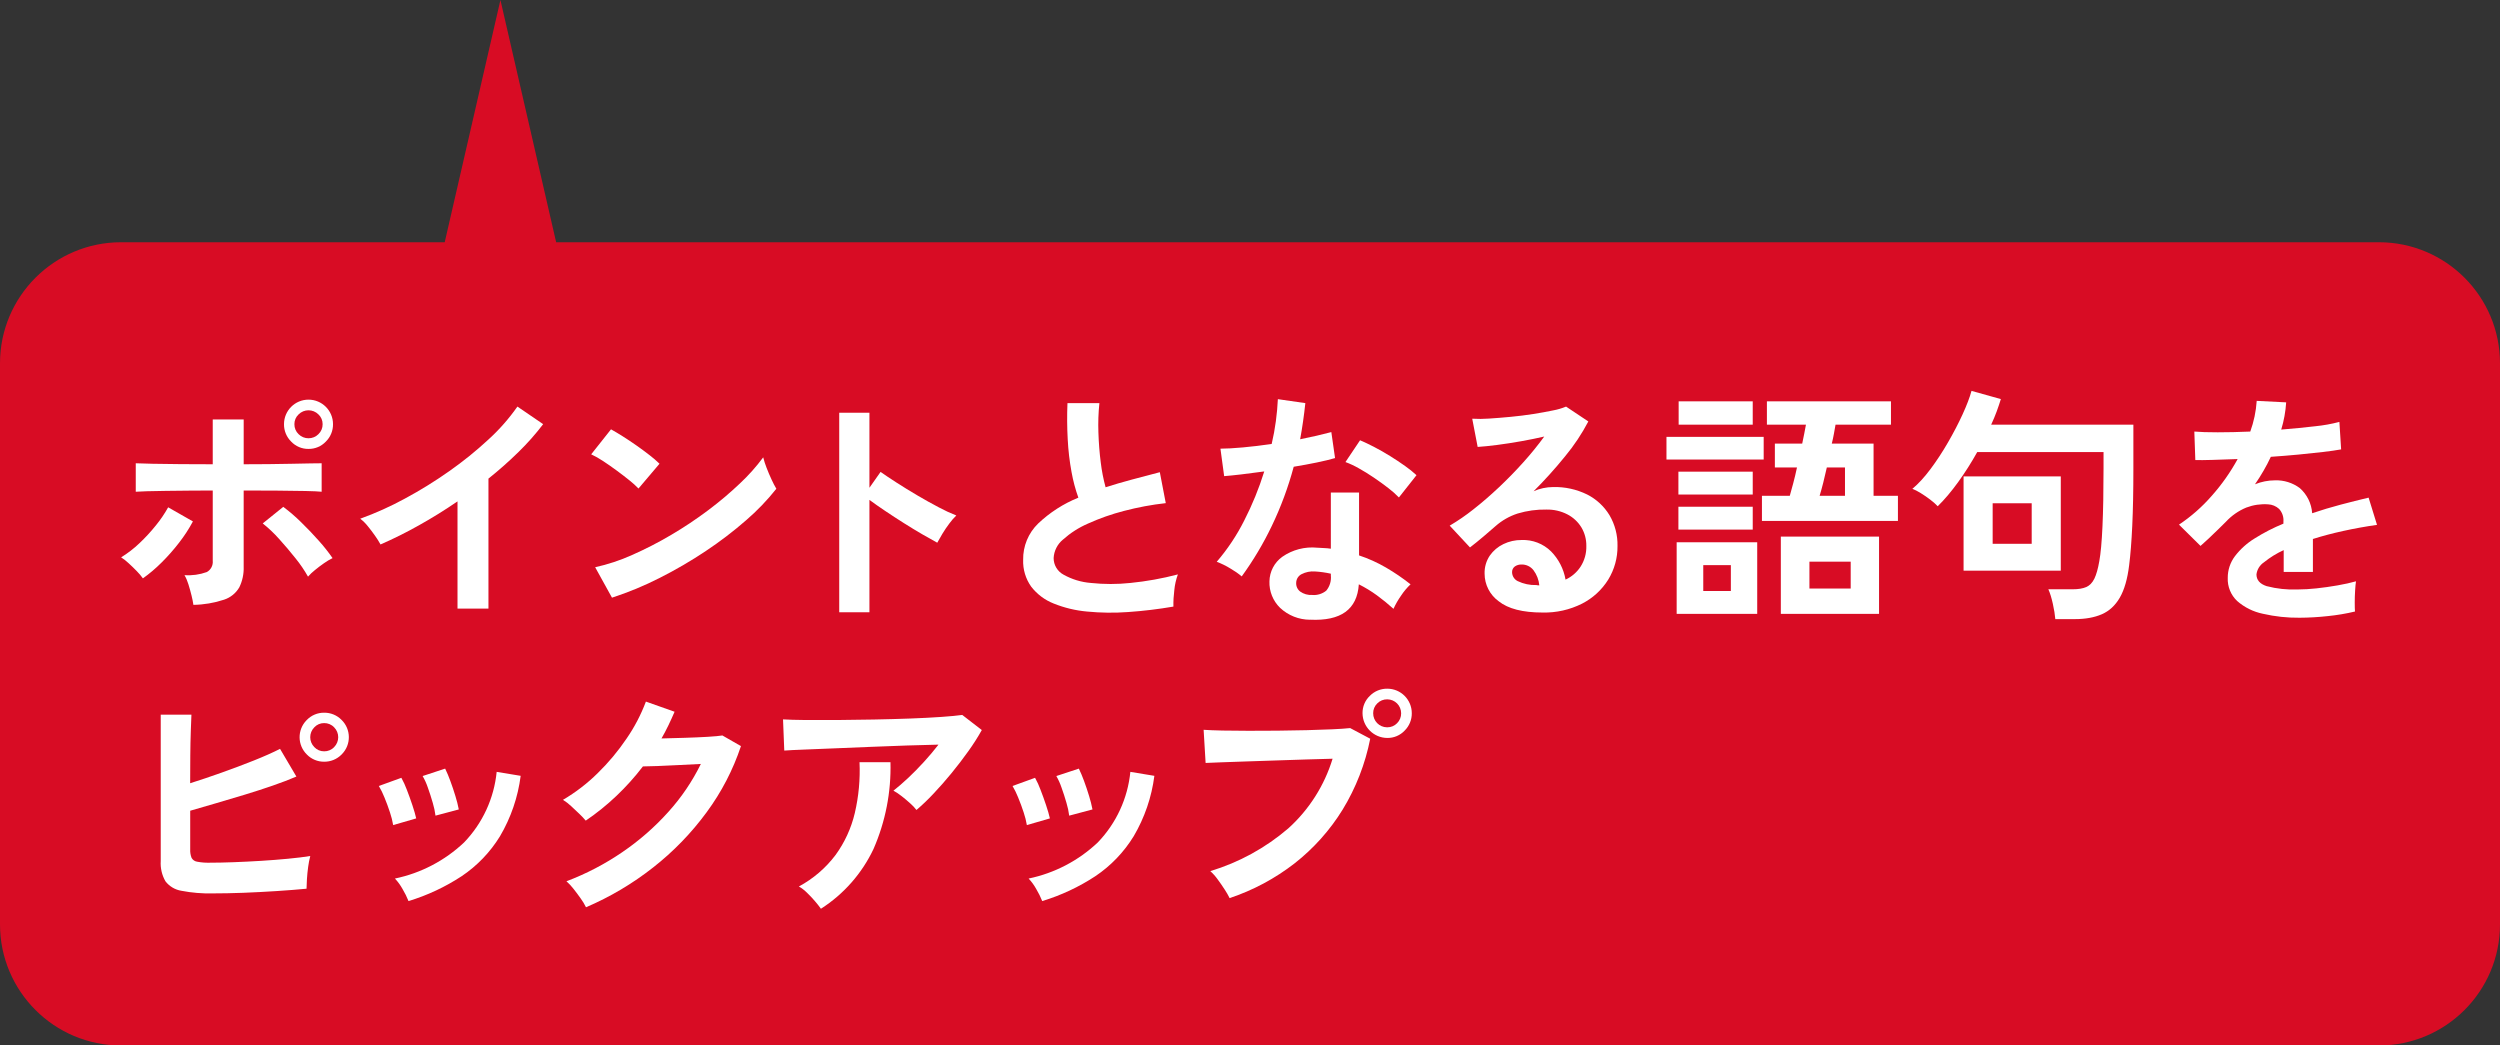
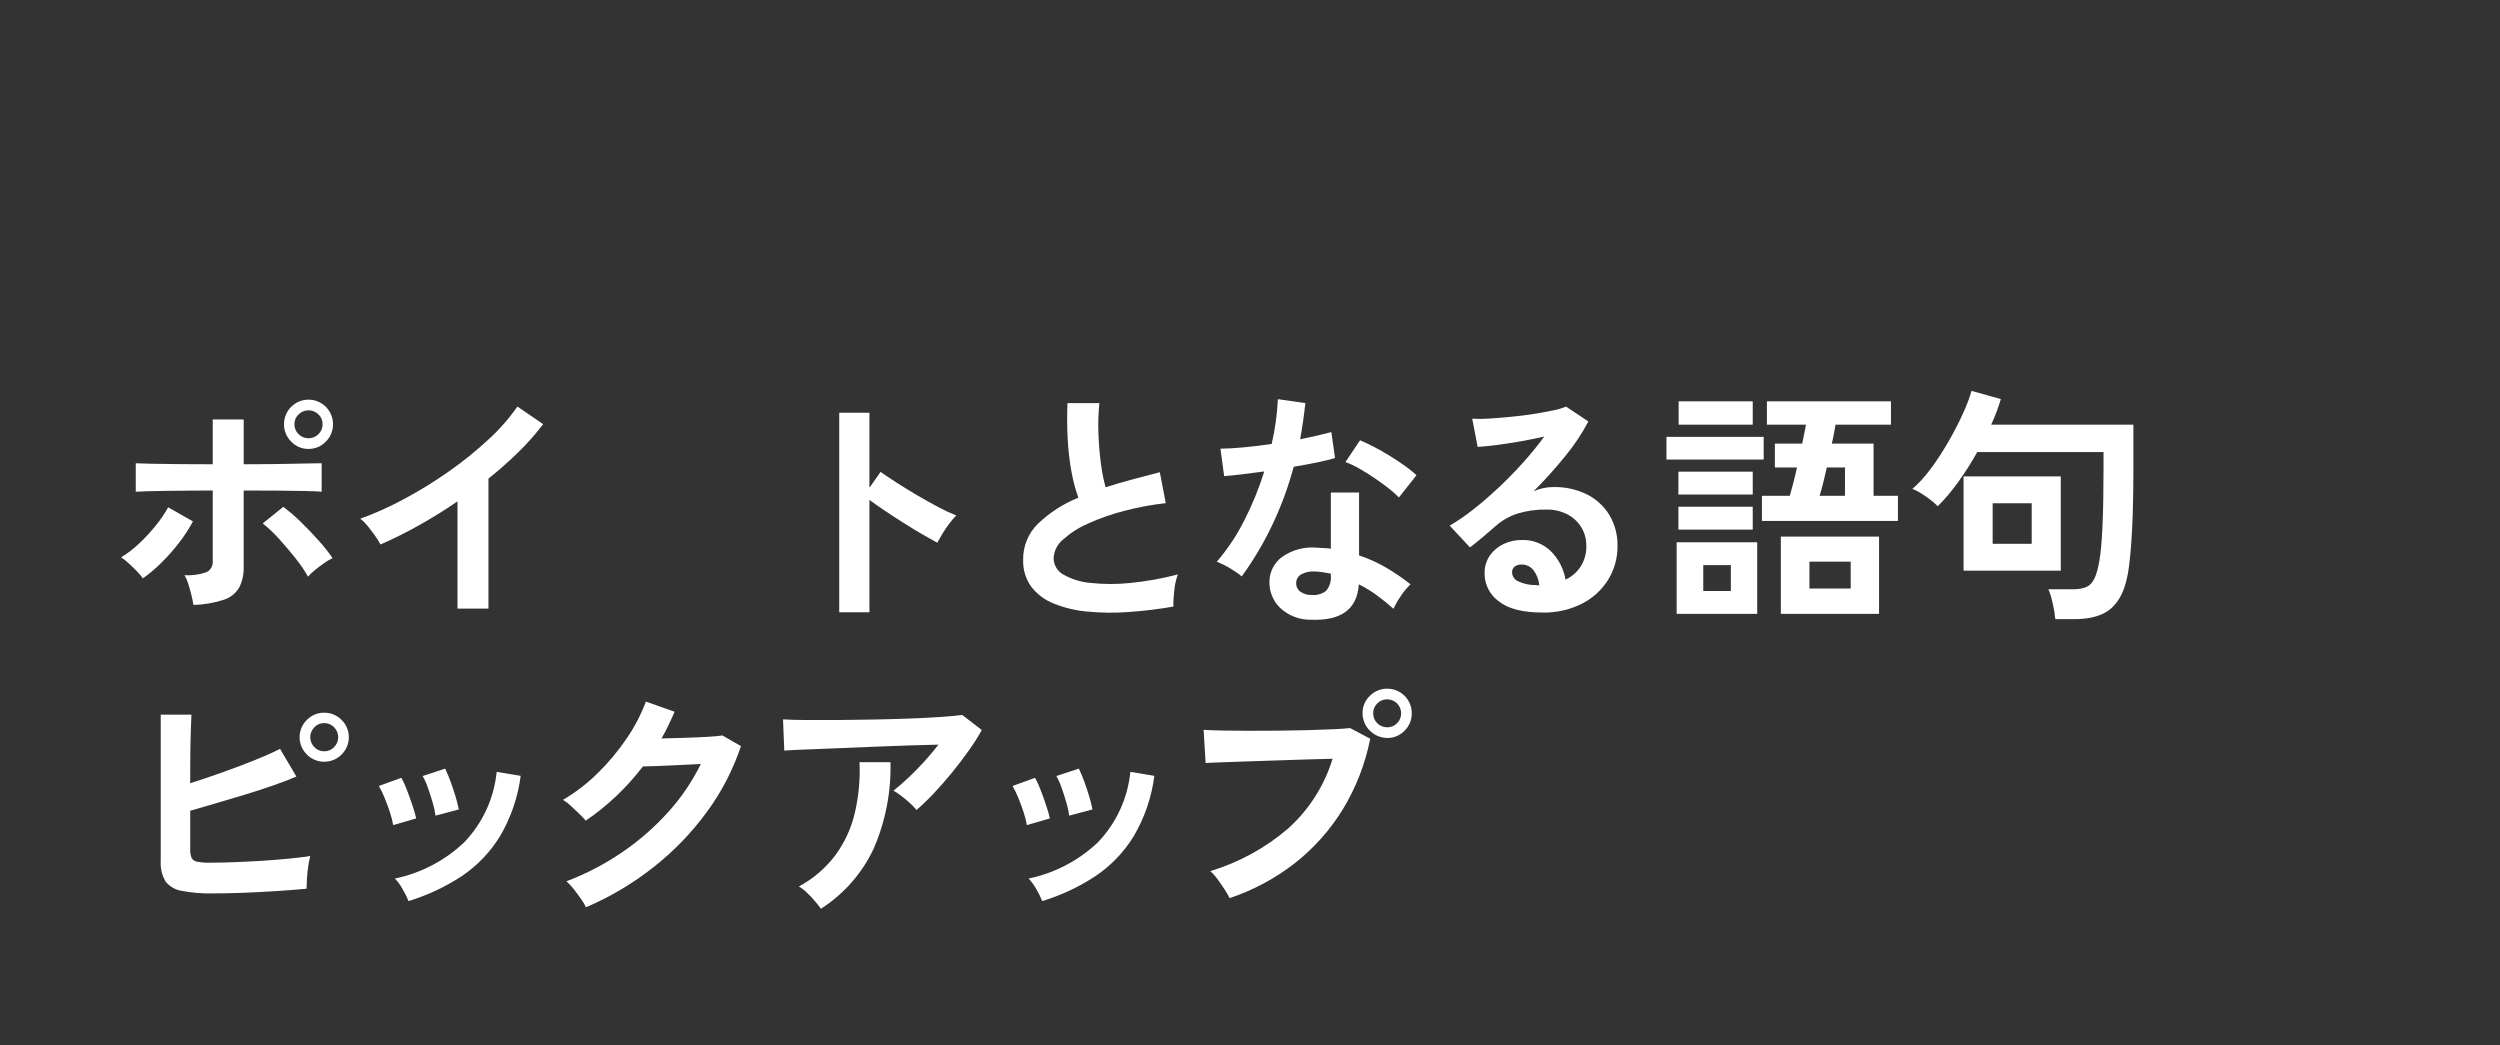
<svg xmlns="http://www.w3.org/2000/svg" version="1.1" id="_レイヤー_1" x="0px" y="0px" width="392.162px" height="164px" viewBox="0 0 392.162 164" style="enable-background:new 0 0 392.162 164;" xml:space="preserve">
  <rect x="0" y="0" width="392.162" height="164" fill="#333333" stroke="none" />
  <style type="text/css">
	.st0{fill:#D80C24;}
	.st1{fill:#FFFFFF;}
</style>
-   <path class="st0" d="M373.162,38H87.24L78.5,0l-8.74,38H19C8.507,38,0,46.507,0,57v88c0,10.493,8.507,19,19,19h354.162  c10.493,0,19-8.507,19-19V57C392.162,46.507,383.655,38,373.162,38z" />
  <path id="_パス_108" class="st1" d="M22.417,90.726c-0.293-0.407-0.618-0.79-0.971-1.145c-0.414-0.427-0.841-0.841-1.281-1.242  C19.805,88,19.415,87.695,19,87.427c1.033-0.634,1.996-1.377,2.873-2.214c0.924-0.873,1.787-1.808,2.582-2.8  c0.724-0.886,1.367-1.834,1.923-2.834l3.883,2.213c-0.621,1.167-1.343,2.278-2.156,3.32c-0.853,1.11-1.781,2.161-2.776,3.145  C24.428,89.159,23.454,89.984,22.417,90.726z M30.338,94.882c-0.072-0.49-0.169-0.977-0.291-1.457  c-0.142-0.582-0.304-1.164-0.485-1.747c-0.15-0.508-0.358-0.997-0.622-1.457c1.188,0.085,2.38-0.08,3.5-0.484  c0.637-0.349,1.003-1.044,0.932-1.767V76.942c-1.191,0-2.427,0.007-3.708,0.02c-1.281,0.013-2.498,0.026-3.65,0.039  c-1.152,0.012-2.142,0.031-2.971,0.057s-1.411,0.052-1.747,0.078v-4.465c0.518,0.025,1.405,0.051,2.66,0.078  s2.711,0.046,4.368,0.057c1.656,0.013,3.339,0.02,5.048,0.02v-7.028h4.854v7.028c1.294,0,2.594-0.007,3.9-0.02  c1.306-0.013,2.529-0.032,3.67-0.057c1.139-0.026,2.122-0.046,2.951-0.059s1.398-0.02,1.709-0.019v4.465  c-0.467-0.051-1.321-0.09-2.563-0.117s-2.705-0.046-4.388-0.057c-1.683-0.014-3.443-0.021-5.281-0.02v11.959  c0.04,1.114-0.194,2.22-0.68,3.223c-0.53,0.919-1.38,1.611-2.388,1.942C33.601,94.582,31.976,94.857,30.338,94.882L30.338,94.882  L30.338,94.882z M48.317,90.455c-0.567-1.004-1.217-1.959-1.942-2.855c-0.829-1.047-1.695-2.069-2.6-3.067  c-0.783-0.881-1.64-1.693-2.562-2.427l3.223-2.6c0.985,0.738,1.919,1.543,2.795,2.408c0.984,0.957,1.917,1.935,2.8,2.932  c0.768,0.855,1.481,1.756,2.136,2.7c-0.468,0.229-0.916,0.497-1.34,0.8c-0.505,0.349-0.984,0.711-1.436,1.087  C49.003,89.74,48.643,90.082,48.317,90.455C48.317,90.455,48.317,90.455,48.317,90.455z M48.394,70.419  c-1.027,0.015-2.012-0.401-2.718-1.147c-0.733-0.72-1.14-1.709-1.126-2.736c0-2.123,1.721-3.845,3.844-3.845  s3.845,1.721,3.845,3.845c0.014,1.028-0.394,2.016-1.127,2.736C50.406,70.018,49.42,70.434,48.394,70.419  C48.394,70.419,48.394,70.419,48.394,70.419z M48.394,68.749c0.583,0.005,1.144-0.226,1.554-0.641  c0.432-0.408,0.671-0.978,0.66-1.572c0.006-0.582-0.233-1.139-0.66-1.534c-0.859-0.856-2.248-0.856-3.107,0  c-0.427,0.395-0.666,0.952-0.66,1.534c-0.011,0.594,0.228,1.164,0.66,1.572C47.251,68.523,47.811,68.754,48.394,68.749  C48.394,68.749,48.394,68.749,48.394,68.749z" />
  <path id="_パス_109" class="st1" d="M71.767,95.464V78.65c-1.967,1.347-3.979,2.596-6.038,3.747  c-1.961,1.104-3.976,2.109-6.038,3.01c-0.258-0.47-0.543-0.923-0.854-1.359c-0.363-0.518-0.745-1.023-1.146-1.514  c-0.344-0.437-0.742-0.828-1.184-1.166c2.406-0.87,4.742-1.922,6.989-3.145c2.409-1.295,4.736-2.734,6.971-4.31  c2.161-1.516,4.218-3.177,6.154-4.971c1.701-1.547,3.225-3.279,4.543-5.164l4.038,2.758c-1.178,1.549-2.47,3.009-3.864,4.367  c-1.5,1.471-3.075,2.864-4.717,4.175v20.386C76.621,95.464,71.767,95.464,71.767,95.464z" />
-   <path id="_パス_110" class="st1" d="M100.156,76.632c-0.443-0.459-0.917-0.887-1.418-1.282c-0.609-0.492-1.283-1.01-2.02-1.553  s-1.455-1.043-2.154-1.5c-0.583-0.388-1.193-0.732-1.826-1.03l3.107-3.922c0.518,0.286,1.126,0.649,1.824,1.088  s1.417,0.918,2.157,1.437c0.737,0.518,1.429,1.029,2.076,1.534c0.544,0.415,1.063,0.862,1.553,1.34  C103.455,72.744,100.156,76.632,100.156,76.632z M95.999,93.755l-2.639-4.776c1.994-0.44,3.938-1.085,5.8-1.922  c2.099-0.927,4.141-1.977,6.116-3.145c2.013-1.183,3.958-2.479,5.824-3.883c1.744-1.306,3.411-2.713,4.99-4.214  c1.331-1.246,2.547-2.61,3.631-4.076c0.139,0.554,0.314,1.099,0.523,1.631c0.247,0.646,0.514,1.274,0.8,1.883  c0.22,0.486,0.467,0.959,0.738,1.418c-1.426,1.796-3.018,3.453-4.756,4.95c-1.996,1.741-4.104,3.35-6.311,4.815  c-2.319,1.55-4.731,2.956-7.221,4.213C101.08,91.878,98.575,92.917,95.999,93.755z" />
  <path id="_パス_111" class="st1" d="M131.646,96.046v-31.3h4.737v11.765l1.747-2.484c0.621,0.44,1.444,0.99,2.467,1.65  s2.117,1.333,3.28,2.019c1.165,0.687,2.291,1.315,3.378,1.884c0.894,0.48,1.815,0.908,2.758,1.281  c-0.391,0.376-0.748,0.785-1.068,1.223c-0.397,0.524-0.767,1.068-1.107,1.631c-0.337,0.556-0.608,1.029-0.815,1.418  c-0.621-0.333-1.391-0.767-2.311-1.3s-1.891-1.123-2.912-1.768c-1.023-0.646-2.007-1.287-2.951-1.922  c-0.944-0.635-1.766-1.211-2.466-1.728v17.629L131.646,96.046L131.646,96.046z" />
  <path id="_パス_112" class="st1" d="M184.067,95.153c-2.353,0.404-4.724,0.69-7.106,0.855c-2.147,0.157-4.303,0.131-6.445-0.078  c-1.8-0.16-3.566-0.586-5.242-1.262c-1.388-0.548-2.602-1.46-3.514-2.64c-0.873-1.227-1.317-2.709-1.263-4.214  c-0.036-2.139,0.814-4.198,2.349-5.688c1.83-1.738,3.971-3.115,6.311-4.058c-0.467-1.307-0.824-2.651-1.069-4.018  c-0.312-1.694-0.512-3.406-0.6-5.126c-0.104-1.851-0.117-3.748-0.039-5.689h5.009c-0.16,1.528-0.212,3.065-0.156,4.6  c0.053,1.643,0.176,3.215,0.369,4.716c0.157,1.311,0.411,2.61,0.758,3.884c1.294-0.414,2.661-0.814,4.1-1.2s2.909-0.774,4.408-1.164  l0.932,4.854c-2.215,0.246-4.408,0.655-6.563,1.222c-1.93,0.498-3.814,1.161-5.631,1.981c-1.44,0.624-2.771,1.476-3.94,2.523  c-0.871,0.716-1.4,1.767-1.456,2.893c0,1.087,0.596,2.086,1.553,2.6c1.314,0.736,2.77,1.179,4.271,1.3  c2.071,0.221,4.161,0.221,6.232,0c2.51-0.25,4.996-0.698,7.436-1.34c-0.294,0.801-0.483,1.636-0.562,2.486  C184.098,93.44,184.05,94.296,184.067,95.153L184.067,95.153z" />
  <path id="_パス_113" class="st1" d="M194.785,90.416c-0.559-0.465-1.158-0.881-1.788-1.243c-0.676-0.417-1.391-0.768-2.134-1.048  c1.694-1.972,3.141-4.143,4.309-6.465c1.269-2.474,2.322-5.053,3.146-7.708c-1.295,0.182-2.499,0.337-3.612,0.466  c-1.113,0.13-2.006,0.219-2.679,0.272l-0.582-4.31c0.906,0,2.077-0.065,3.513-0.195s2.944-0.311,4.524-0.544  c0.28-1.185,0.5-2.384,0.66-3.591c0.156-1.178,0.26-2.323,0.311-3.436l4.31,0.621c-0.207,1.942-0.478,3.832-0.815,5.669  c0.905-0.181,1.778-0.368,2.621-0.563c0.843-0.195,1.6-0.382,2.271-0.563l0.583,4.077c-0.8,0.234-1.764,0.467-2.892,0.7  c-1.128,0.233-2.325,0.453-3.592,0.661c-0.851,3.18-1.995,6.274-3.418,9.242C198.187,85.249,196.602,87.912,194.785,90.416z   M205.501,97.216c-1.746-0.004-3.426-0.67-4.7-1.865c-1.118-1.087-1.725-2.596-1.67-4.155c0.025-1.525,0.766-2.949,2-3.844  c1.602-1.118,3.55-1.628,5.494-1.437c0.364,0.027,0.725,0.047,1.088,0.059c0.351,0.013,0.702,0.046,1.049,0.1V77.26h4.426v9.863  c1.466,0.486,2.878,1.123,4.213,1.9c1.35,0.786,2.641,1.667,3.866,2.636c-0.567,0.534-1.069,1.133-1.495,1.785  c-0.458,0.648-0.854,1.337-1.184,2.059c-0.829-0.75-1.697-1.457-2.6-2.117c-0.896-0.653-1.845-1.231-2.836-1.727  c-0.257,3.934-2.807,5.783-7.651,5.548L205.501,97.216L205.501,97.216z M205.851,93.333c0.791,0.063,1.576-0.18,2.193-0.68  c0.552-0.667,0.811-1.528,0.719-2.388v-0.272c-0.818-0.183-1.649-0.3-2.485-0.35c-0.731-0.057-1.464,0.091-2.116,0.428  c-0.497,0.256-0.817,0.76-0.835,1.319c-0.041,0.541,0.192,1.067,0.621,1.4c0.552,0.396,1.225,0.586,1.903,0.539L205.851,93.333  L205.851,93.333z M219.441,78.033c-0.519-0.533-1.077-1.027-1.67-1.476c-0.699-0.542-1.45-1.085-2.252-1.63  s-1.598-1.037-2.388-1.476c-0.664-0.381-1.359-0.706-2.077-0.971l2.291-3.417c0.621,0.26,1.345,0.603,2.174,1.03  s1.67,0.905,2.523,1.436c0.856,0.53,1.646,1.054,2.37,1.573c0.626,0.439,1.223,0.919,1.787,1.436L219.441,78.033z" />
  <path id="_パス_114" class="st1" d="M241.967,96.085c-3.106,0-5.397-0.589-6.873-1.767c-1.388-1.005-2.211-2.615-2.213-4.329  c-0.031-1.007,0.254-1.999,0.816-2.835c0.544-0.776,1.28-1.399,2.136-1.806c0.883-0.427,1.853-0.646,2.834-0.64  c1.727-0.074,3.408,0.573,4.64,1.786c1.189,1.211,1.981,2.755,2.272,4.427c0.957-0.44,1.771-1.14,2.349-2.02  c0.627-0.97,0.945-2.107,0.912-3.262c0.017-1.024-0.252-2.032-0.777-2.912c-0.532-0.867-1.29-1.571-2.193-2.038  c-1.014-0.521-2.142-0.781-3.282-0.757c-1.531-0.029-3.057,0.181-4.523,0.621c-1.282,0.415-2.465,1.089-3.475,1.981  c-0.467,0.414-1.082,0.945-1.845,1.592s-1.482,1.23-2.155,1.747l-3.183-3.417c1.3-0.767,2.545-1.623,3.726-2.563  c1.321-1.035,2.654-2.187,4-3.456c1.346-1.269,2.627-2.582,3.844-3.941c1.156-1.283,2.245-2.624,3.262-4.019  c-1.113,0.259-2.323,0.505-3.631,0.738s-2.563,0.427-3.766,0.583c-1.204,0.154-2.22,0.257-3.049,0.31l-0.853-4.428  c0.873,0.052,1.749,0.046,2.621-0.018c1.048-0.067,2.181-0.158,3.4-0.273c1.219-0.115,2.403-0.264,3.552-0.445  c1.152-0.182,2.188-0.37,3.107-0.564c0.699-0.127,1.383-0.328,2.039-0.6l3.494,2.33c-1.017,1.94-2.234,3.768-3.631,5.455  c-1.552,1.918-3.205,3.752-4.951,5.495c0.472-0.217,0.967-0.38,1.476-0.485c0.523-0.115,1.057-0.173,1.592-0.175  c1.841-0.046,3.666,0.354,5.32,1.165c1.449,0.732,2.664,1.855,3.508,3.242c0.862,1.463,1.299,3.137,1.262,4.834  c0.022,1.863-0.482,3.694-1.456,5.282c-0.999,1.605-2.417,2.907-4.1,3.766C246.25,95.657,244.119,96.137,241.967,96.085z   M241.462,91.813c-0.08-0.858-0.396-1.678-0.912-2.368c-0.449-0.581-1.149-0.913-1.883-0.893c-0.374-0.012-0.742,0.097-1.049,0.31  c-0.29,0.219-0.45,0.57-0.426,0.933c0.02,0.578,0.355,1.1,0.873,1.358c0.913,0.441,1.919,0.654,2.932,0.622  c0.075,0.026,0.153,0.039,0.232,0.038L241.462,91.813L241.462,91.813z" />
-   <path id="_パス_119" class="st1" d="M360.716,96.901c-1.933,0.021-3.863-0.188-5.747-0.622c-1.496-0.307-2.887-0.996-4.038-2  c-0.993-0.94-1.532-2.264-1.476-3.631c-0.006-1.226,0.389-2.42,1.126-3.4c0.854-1.116,1.907-2.063,3.107-2.795  c1.43-0.899,2.936-1.672,4.5-2.311v-0.31c0.063-0.732-0.184-1.457-0.679-2c-0.474-0.436-1.086-0.69-1.729-0.719  c-1.162-0.081-2.328,0.092-3.417,0.506c-1.225,0.508-2.324,1.277-3.222,2.252c-0.311,0.31-0.711,0.704-1.2,1.183  s-0.981,0.951-1.476,1.418c-0.492,0.467-0.919,0.855-1.281,1.164l-3.378-3.338c1.9-1.269,3.623-2.784,5.125-4.505  c1.574-1.768,2.942-3.708,4.077-5.785c-1.449,0.052-2.769,0.097-3.96,0.135c-1.191,0.038-2.084,0.045-2.68,0.02l-0.155-4.466  c0.88,0.078,2.103,0.117,3.67,0.117s3.269-0.039,5.106-0.117c0.562-1.549,0.902-3.17,1.009-4.814l4.621,0.232  c-0.092,1.449-0.352,2.882-0.776,4.271c1.915-0.155,3.694-0.329,5.339-0.523c1.278-0.127,2.544-0.354,3.786-0.68l0.272,4.31  c-0.726,0.133-1.671,0.269-2.835,0.407s-2.452,0.274-3.864,0.408c-1.411,0.133-2.854,0.25-4.329,0.35  c-0.337,0.725-0.718,1.456-1.145,2.193s-0.873,1.442-1.34,2.117c0.998-0.407,2.066-0.618,3.144-0.621  c1.386-0.045,2.748,0.378,3.865,1.2c1.154,1.007,1.86,2.432,1.961,3.961c1.449-0.492,2.931-0.938,4.446-1.339  c1.515-0.401,2.984-0.77,4.407-1.107l1.319,4.271c-1.811,0.259-3.571,0.577-5.28,0.952c-1.709,0.375-3.301,0.796-4.776,1.262v5.165  h-4.582v-3.418c-1.112,0.507-2.156,1.152-3.107,1.921c-0.642,0.43-1.067,1.117-1.165,1.884c0,0.88,0.531,1.495,1.593,1.845  c1.583,0.412,3.219,0.588,4.854,0.523c0.992-0.006,1.984-0.064,2.97-0.173c1.1-0.118,2.2-0.274,3.3-0.467  c1.1-0.193,2.065-0.407,2.894-0.641c-0.053,0.337-0.098,0.823-0.137,1.457s-0.058,1.262-0.058,1.883s0.013,1.088,0.039,1.4  c-1.406,0.334-2.833,0.574-4.271,0.718C363.673,96.808,362.195,96.893,360.716,96.901L360.716,96.901z" />
  <path id="_パス_120" class="st1" d="M33.367,140.143c-1.641,0.039-3.281-0.097-4.892-0.407c-1.002-0.156-1.906-0.691-2.524-1.495  c-0.553-0.966-0.81-2.073-0.738-3.184v-22.95h4.815c-0.027,0.621-0.06,1.495-0.1,2.621s-0.066,2.394-0.078,3.805  c-0.013,1.412-0.02,2.855-0.02,4.33c1.554-0.491,3.205-1.047,4.952-1.67s3.43-1.256,5.047-1.9c1.618-0.647,2.985-1.255,4.1-1.824  l2.563,4.347c-1.088,0.467-2.324,0.939-3.708,1.418s-2.84,0.951-4.369,1.417c-1.528,0.467-3.028,0.913-4.5,1.34  s-2.831,0.822-4.078,1.185v6.056c-0.024,0.457,0.049,0.913,0.214,1.34c0.181,0.326,0.505,0.548,0.874,0.6  c0.639,0.122,1.29,0.174,1.941,0.156c1.113,0,2.369-0.026,3.767-0.078s2.835-0.123,4.31-0.213c1.475-0.091,2.885-0.201,4.232-0.33  s2.512-0.271,3.495-0.428c-0.147,0.555-0.257,1.12-0.33,1.69c-0.091,0.66-0.155,1.307-0.194,1.941  c-0.039,0.634-0.059,1.133-0.062,1.497c-1.373,0.133-2.927,0.256-4.66,0.368c-1.733,0.112-3.481,0.203-5.242,0.273  C36.421,140.112,34.816,140.144,33.367,140.143z M50.841,119.486c-1.016,0.009-1.991-0.398-2.7-1.126  c-1.501-1.467-1.529-3.873-0.062-5.374c0.021-0.021,0.041-0.042,0.062-0.062c0.709-0.728,1.684-1.135,2.7-1.126  c1.028-0.014,2.016,0.393,2.737,1.126c1.501,1.467,1.529,3.873,0.062,5.374c-0.021,0.021-0.041,0.042-0.062,0.062  C52.857,119.093,51.869,119.5,50.841,119.486L50.841,119.486z M50.841,117.855c0.594,0.012,1.165-0.228,1.572-0.66  c0.856-0.859,0.856-2.247,0-3.106c-0.407-0.432-0.978-0.672-1.572-0.661c-0.582-0.006-1.139,0.234-1.534,0.661  c-0.856,0.859-0.856,2.247,0,3.106C49.702,117.622,50.259,117.862,50.841,117.855L50.841,117.855z" />
  <path id="_パス_121" class="st1" d="M61.674,129.427c-0.115-0.672-0.282-1.335-0.5-1.981c-0.259-0.8-0.551-1.59-0.874-2.369  c-0.245-0.617-0.537-1.213-0.874-1.785l3.534-1.281c0.332,0.598,0.618,1.221,0.854,1.863c0.311,0.8,0.602,1.609,0.874,2.427  c0.272,0.818,0.472,1.51,0.6,2.077L61.674,129.427L61.674,129.427z M64.082,141.347c-0.261-0.651-0.572-1.281-0.932-1.883  c-0.33-0.598-0.733-1.153-1.2-1.651c4.073-0.847,7.831-2.809,10.853-5.668c2.896-3.011,4.695-6.909,5.107-11.067l3.765,0.622  c-0.427,3.345-1.53,6.569-3.242,9.475c-1.531,2.499-3.584,4.638-6.018,6.27C69.838,139.137,67.032,140.451,64.082,141.347z   M68.314,127.947c-0.085-0.678-0.228-1.347-0.427-2c-0.233-0.816-0.491-1.619-0.776-2.408c-0.211-0.628-0.484-1.233-0.816-1.806  l3.534-1.165c0.299,0.619,0.566,1.254,0.8,1.9c0.297,0.8,0.569,1.609,0.815,2.428c0.213,0.682,0.388,1.376,0.524,2.077  C71.968,126.973,68.314,127.947,68.314,127.947z" />
  <path id="_パス_122" class="st1" d="M91.923,142.318c-0.233-0.475-0.506-0.93-0.816-1.358c-0.362-0.518-0.744-1.03-1.145-1.535  c-0.331-0.429-0.701-0.825-1.107-1.184c3.09-1.168,6.029-2.699,8.756-4.563c2.653-1.805,5.078-3.923,7.222-6.31  c2.046-2.26,3.765-4.795,5.107-7.532c-1.087,0.051-2.245,0.11-3.476,0.175c-1.231,0.065-2.35,0.117-3.358,0.154  c-1.01,0.039-1.761,0.059-2.253,0.058c-1.266,1.655-2.662,3.207-4.174,4.641c-1.49,1.417-3.093,2.709-4.795,3.863  c-0.311-0.367-0.642-0.717-0.99-1.049c-0.428-0.413-0.868-0.827-1.32-1.242c-0.388-0.364-0.811-0.689-1.262-0.97  c1.977-1.161,3.803-2.563,5.435-4.174c1.695-1.653,3.217-3.475,4.543-5.437c1.243-1.802,2.26-3.75,3.03-5.8l4.5,1.592  c-0.311,0.726-0.635,1.438-0.971,2.136s-0.697,1.383-1.082,2.054c1.112-0.027,2.322-0.06,3.63-0.1s2.505-0.092,3.592-0.155  c1.088-0.067,1.865-0.138,2.33-0.214l2.912,1.67c-1.238,3.717-3.053,7.216-5.378,10.369c-2.388,3.256-5.21,6.169-8.388,8.66  C99.241,138.604,95.696,140.706,91.923,142.318L91.923,142.318z" />
  <path id="_パス_123" class="st1" d="M143.761,127.057c-0.296-0.379-0.628-0.73-0.99-1.047c-0.428-0.388-0.873-0.763-1.34-1.126  c-0.402-0.32-0.831-0.606-1.281-0.855c0.699-0.544,1.462-1.204,2.291-1.98s1.657-1.618,2.485-2.525  c0.828-0.905,1.591-1.81,2.29-2.717c-1.424,0.026-3.061,0.071-4.911,0.135c-1.85,0.064-3.753,0.135-5.708,0.214  c-1.955,0.077-3.839,0.154-5.65,0.233s-3.416,0.143-4.815,0.194c-1.4,0.053-2.435,0.105-3.106,0.156l-0.195-4.893  c0.855,0.052,2.026,0.085,3.514,0.1s3.158,0.015,5.01,0c1.85-0.013,3.759-0.039,5.727-0.077s3.864-0.09,5.689-0.156  c1.825-0.067,3.455-0.151,4.892-0.252s2.531-0.205,3.282-0.311l3.067,2.369c-0.636,1.14-1.337,2.241-2.1,3.3  c-0.829,1.165-1.716,2.324-2.66,3.476s-1.889,2.226-2.834,3.222C145.58,125.412,144.693,126.26,143.761,127.057L143.761,127.057z   M128.773,142.552c-0.29-0.41-0.602-0.806-0.932-1.185c-0.388-0.454-0.802-0.894-1.243-1.32c-0.383-0.383-0.814-0.716-1.281-0.991  c2.25-1.209,4.21-2.891,5.747-4.931c1.439-1.976,2.468-4.22,3.028-6.6c0.609-2.607,0.857-5.286,0.737-7.961h4.855  c0.121,4.677-0.787,9.324-2.66,13.611C135.209,137.014,132.35,140.264,128.773,142.552L128.773,142.552L128.773,142.552z" />
  <path id="_パス_124" class="st1" d="M161.079,129.427c-0.115-0.672-0.282-1.335-0.5-1.981c-0.259-0.8-0.55-1.59-0.874-2.369  c-0.246-0.616-0.538-1.213-0.873-1.785l3.533-1.281c0.332,0.598,0.617,1.221,0.853,1.863c0.311,0.8,0.602,1.609,0.874,2.427  c0.273,0.815,0.472,1.508,0.6,2.077L161.079,129.427L161.079,129.427z M163.487,141.347c-0.261-0.651-0.573-1.281-0.933-1.883  c-0.329-0.598-0.732-1.153-1.2-1.651c4.073-0.847,7.831-2.809,10.853-5.668c2.896-3.011,4.694-6.909,5.106-11.067l3.767,0.622  c-0.428,3.345-1.531,6.569-3.243,9.475c-1.531,2.499-3.584,4.638-6.018,6.27C169.242,139.137,166.436,140.451,163.487,141.347  L163.487,141.347z M167.719,127.947c-0.085-0.678-0.228-1.347-0.427-2c-0.233-0.816-0.492-1.619-0.777-2.408  c-0.211-0.627-0.484-1.232-0.814-1.806l3.533-1.165c0.298,0.62,0.565,1.254,0.8,1.9c0.297,0.8,0.568,1.609,0.815,2.428  c0.212,0.682,0.387,1.376,0.524,2.077L167.719,127.947L167.719,127.947z" />
  <path id="_パス_125" class="st1" d="M192.881,140.882c-0.223-0.457-0.476-0.898-0.757-1.321c-0.349-0.544-0.724-1.088-1.127-1.631  c-0.333-0.468-0.717-0.897-1.144-1.281c4.498-1.359,8.663-3.641,12.23-6.7c3.265-2.946,5.668-6.725,6.952-10.931  c-1.217,0.026-2.595,0.065-4.136,0.116s-3.126,0.103-4.757,0.156s-3.19,0.104-4.679,0.155l-3.9,0.136  c-1.113,0.039-1.928,0.073-2.446,0.1l-0.311-5.2c0.75,0.052,1.74,0.091,2.971,0.117s2.583,0.039,4.057,0.038  c1.476,0,3.003-0.006,4.581-0.019c1.578-0.013,3.099-0.039,4.564-0.078c1.462-0.038,2.788-0.083,3.979-0.136  c1.191-0.053,2.136-0.117,2.835-0.193l3.146,1.669c-0.774,3.935-2.24,7.702-4.33,11.125c-1.994,3.231-4.544,6.084-7.533,8.426  C200.011,137.811,196.563,139.655,192.881,140.882L192.881,140.882z M217.617,115.759c-2.139-0.015-3.869-1.744-3.884-3.883  c-0.014-1.026,0.401-2.012,1.145-2.719c0.721-0.733,1.711-1.14,2.739-1.126c2.123,0.002,3.842,1.722,3.843,3.845  c0.013,1.028-0.394,2.017-1.127,2.737C219.628,115.358,218.643,115.774,217.617,115.759L217.617,115.759z M217.617,114.089  c0.578,0.007,1.133-0.225,1.533-0.641c0.421-0.413,0.653-0.982,0.64-1.572c-0.007-1.198-0.975-2.167-2.173-2.175  c-0.591-0.013-1.16,0.219-1.574,0.641c-0.416,0.401-0.647,0.956-0.64,1.534c-0.014,1.208,0.953,2.199,2.161,2.213  C217.582,114.089,217.6,114.089,217.617,114.089L217.617,114.089L217.617,114.089z" />
  <g>
    <path class="st1" d="M261.41,72.08v-3.549h15.249v3.549H261.41z M263.009,96.299V85.066h12.636v11.232H263.009z M263.282,77.579   v-3.588h11.66v3.588H263.282z M263.282,83.078V79.49h11.66v3.588H263.282z M263.321,66.62v-3.666h11.621v3.666H263.321z    M267.182,92.711h4.329v-4.057h-4.329V92.711z M276.386,81.713v-3.939h4.368c0.156-0.546,0.338-1.209,0.546-1.989   c0.208-0.78,0.403-1.599,0.585-2.457h-3.471v-3.744h4.29c0.13-0.571,0.24-1.111,0.331-1.619c0.091-0.507,0.176-0.955,0.254-1.345   h-6.123v-3.666h19.461v3.666h-8.697c-0.078,0.442-0.162,0.917-0.253,1.423c-0.092,0.507-0.202,1.021-0.332,1.541h6.552v8.19h3.822   v3.939H276.386z M279.35,96.299V84.17h15.405v12.129H279.35z M283.835,92.32h6.474v-4.212h-6.474V92.32z M285.434,77.774h3.979   v-4.446h-2.848c-0.182,0.833-0.37,1.632-0.565,2.398C285.805,76.494,285.615,77.176,285.434,77.774z" />
    <path class="st1" d="M322.406,97.117c-0.053-0.676-0.183-1.481-0.391-2.418c-0.208-0.936-0.442-1.689-0.702-2.262h3.822   c0.884,0,1.593-0.117,2.126-0.351c0.532-0.234,0.955-0.67,1.268-1.307c0.312-0.637,0.571-1.554,0.779-2.75   c0.442-2.418,0.663-7.279,0.663-14.585V70.91H310.16c-0.911,1.638-1.905,3.205-2.983,4.699c-1.08,1.496-2.152,2.763-3.218,3.803   c-0.286-0.312-0.677-0.656-1.17-1.034c-0.494-0.376-0.995-0.721-1.502-1.033s-0.942-0.533-1.307-0.663   c0.937-0.78,1.885-1.813,2.848-3.101c0.961-1.287,1.878-2.684,2.749-4.192c0.871-1.508,1.632-2.97,2.281-4.388   c0.65-1.417,1.118-2.645,1.404-3.686l4.603,1.287c-0.183,0.599-0.397,1.235-0.644,1.911c-0.248,0.676-0.54,1.378-0.878,2.106   h22.309v6.825c0,3.51-0.059,6.52-0.176,9.029s-0.28,4.569-0.487,6.181c-0.261,2.158-0.748,3.855-1.463,5.09   c-0.716,1.234-1.657,2.105-2.827,2.613c-1.17,0.507-2.574,0.76-4.212,0.76H322.406z M308.015,89.513V74.732h15.249v14.781H308.015z    M312.578,85.301h6.123v-6.357h-6.123V85.301z" />
  </g>
</svg>